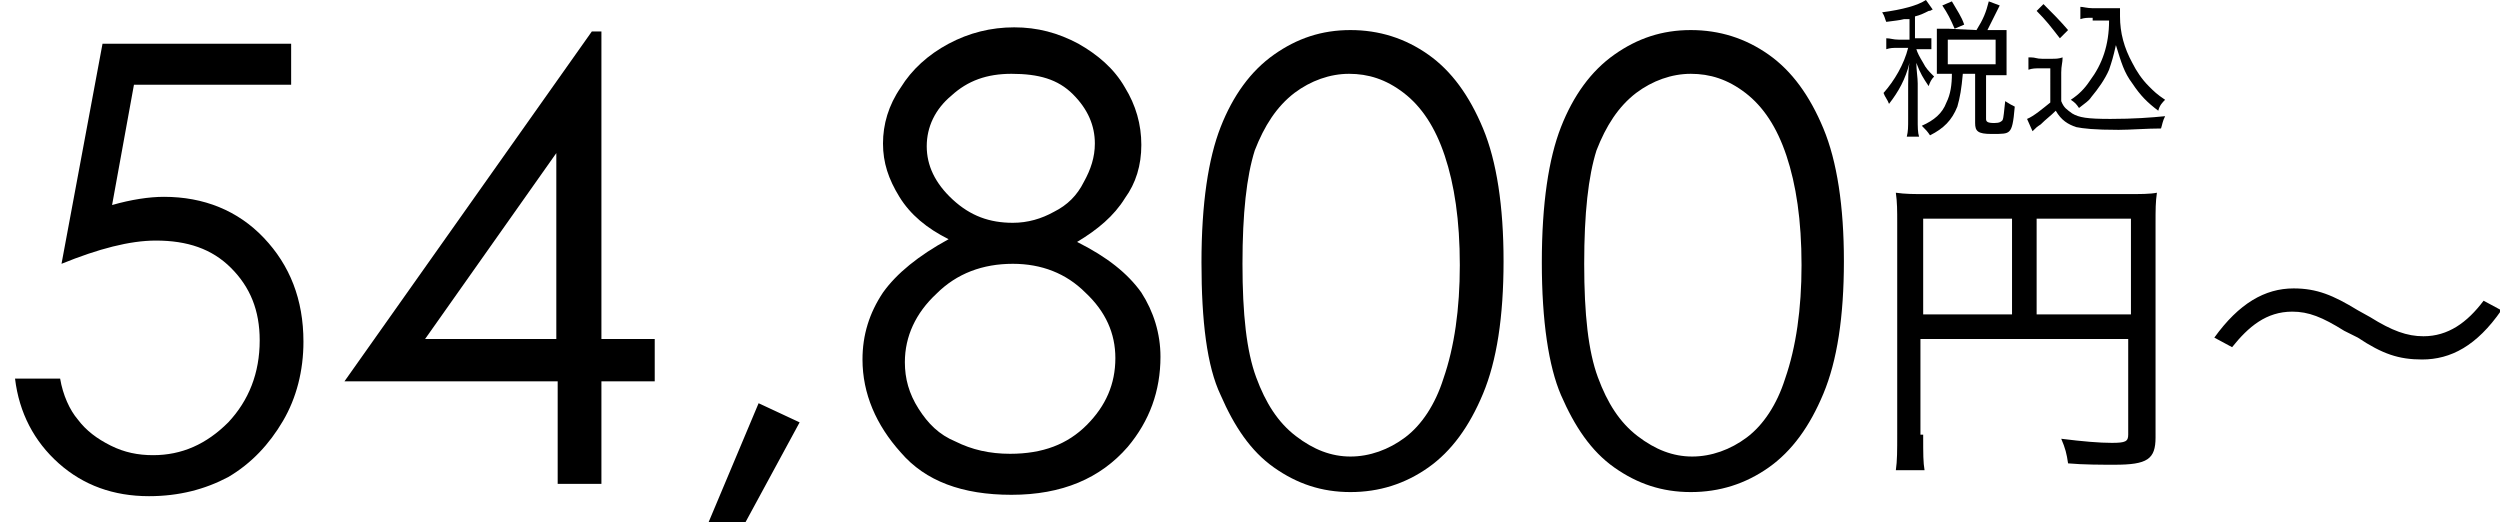
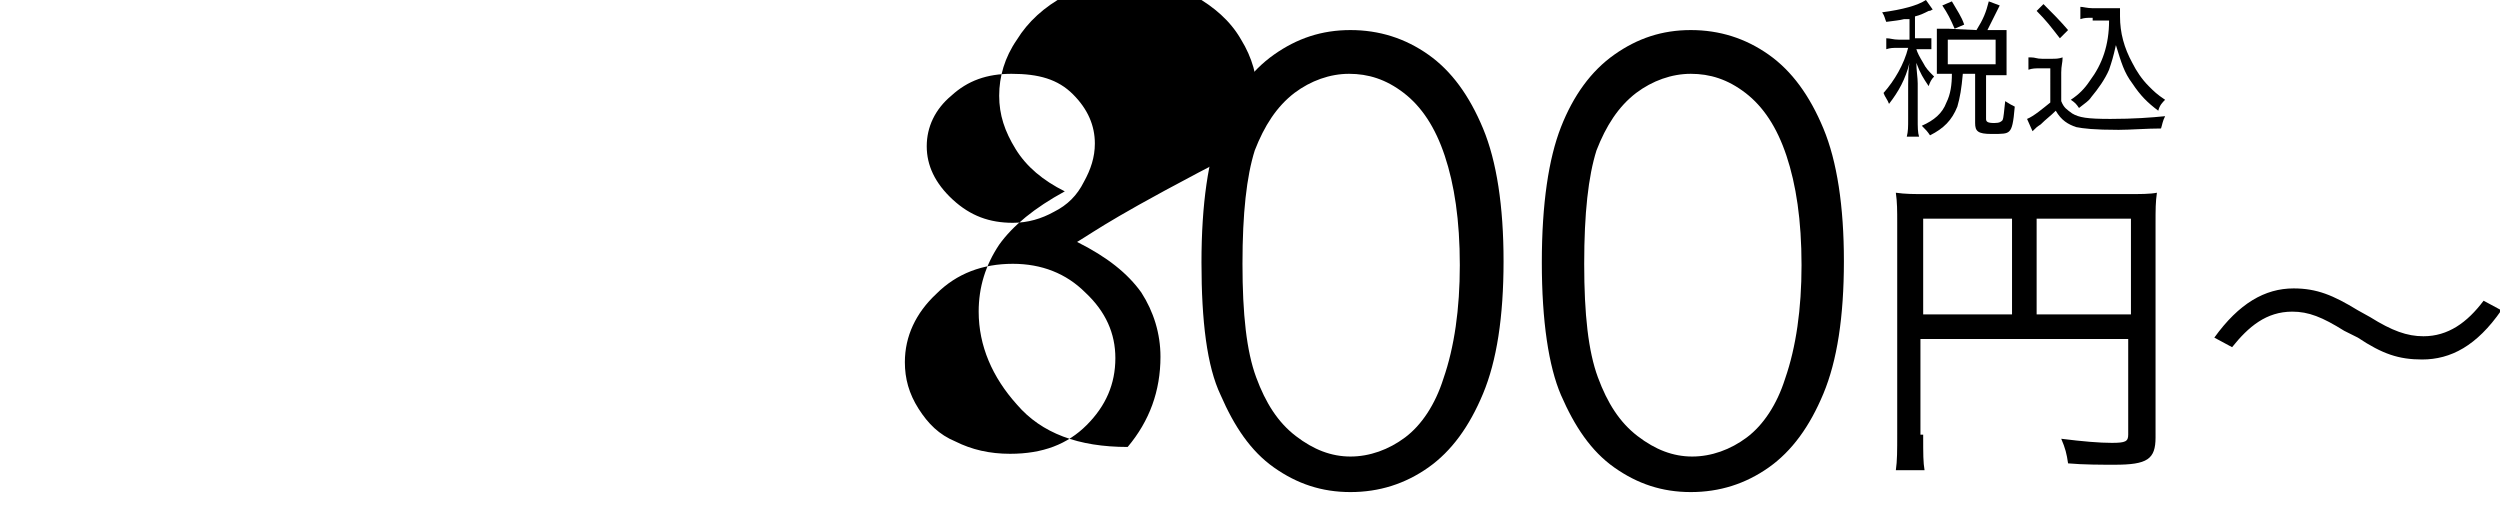
<svg xmlns="http://www.w3.org/2000/svg" version="1.1" id="レイヤー_1" x="0px" y="0px" width="182.9px" height="38.2px" viewBox="0 0 182.9 38.2" style="enable-background:new 0 0 182.9 38.2;" xml:space="preserve">
  <g>
    <path d="M140.7,31.8c0,1.5,0,2,0.1,2.6h-2.1c0.1-0.7,0.1-1.4,0.1-2.7V16.3c0-0.9,0-1.5-0.1-2.2c0.7,0.1,1.3,0.1,2.3,0.1h14.5   c1.1,0,1.8,0,2.3-0.1c-0.1,0.7-0.1,1.2-0.1,2.3V32c0,1.6-0.6,2-3,2c-0.9,0-2.3,0-3.4-0.1c-0.1-0.7-0.2-1.1-0.5-1.8   c1.6,0.2,2.8,0.3,3.7,0.3c1,0,1.2-0.1,1.2-0.6v-7h-15.2v7H140.7z M147.2,16h-6.5v7h6.5V16z M155.9,23v-7H149v7H155.9z" />
    <path d="M171.5,24.2c-1.6-1-2.6-1.4-3.8-1.4c-1.9,0-3.2,1.1-4.4,2.6l-1.3-0.7c1.8-2.5,3.7-3.6,5.8-3.6c1.7,0,2.9,0.5,4.7,1.6   l0.9,0.5c1.6,1,2.7,1.4,3.9,1.4c1.8,0,3.2-1,4.4-2.6l1.3,0.7c-1.8,2.6-3.7,3.6-5.8,3.6c-1.7,0-2.9-0.4-4.7-1.6L171.5,24.2z" />
  </g>
  <g>
    <path d="M139.3,1.4c-0.4,0.1-0.6,0.1-1.3,0.2c-0.1-0.2-0.1-0.4-0.3-0.7c1.5-0.2,2.6-0.5,3.2-0.9l0.5,0.7c-0.1,0-0.1,0.1-0.3,0.1   c-0.4,0.2-0.6,0.3-1,0.4v1.6h0.5c0.3,0,0.5,0,0.7,0v0.8c-0.2,0-0.4,0-0.7,0h-0.4c0.1,0.3,0.2,0.5,0.5,1c0.2,0.4,0.4,0.6,0.8,1   c-0.2,0.2-0.3,0.4-0.4,0.7c-0.4-0.6-0.6-0.9-0.9-1.7c0,0.5,0.1,1.1,0.1,1.5v2.6c0,0.6,0,1,0.1,1.3h-0.9c0.1-0.4,0.1-0.7,0.1-1.3   V6.2c0-0.3,0-1.1,0.1-1.6c-0.3,1.2-0.8,2.1-1.5,3c-0.1-0.3-0.3-0.5-0.4-0.8c0.8-0.9,1.5-2.1,1.8-3.3h-0.7c-0.4,0-0.6,0-0.9,0.1V2.8   c0.3,0,0.5,0.1,0.9,0.1h0.8V1.4H139.3z M144.6,2.2c0.5-0.8,0.7-1.3,0.9-2.1l0.8,0.3c-0.4,0.8-0.6,1.2-0.9,1.8h0.5   c0.4,0,0.6,0,0.9,0c0,0.2,0,0.4,0,0.7v1.8c0,0.3,0,0.5,0,0.8c-0.3,0-0.5,0-0.9,0h-0.6v3.2c0,0.2,0.1,0.3,0.6,0.3   c0.4,0,0.5-0.1,0.6-0.2c0.1-0.2,0.1-0.6,0.2-1.4c0.3,0.2,0.5,0.3,0.7,0.4c-0.1,1.2-0.2,1.6-0.4,1.8s-0.5,0.2-1.3,0.2   c-1,0-1.2-0.2-1.2-0.8V5.4h-0.9c-0.1,1.1-0.2,1.7-0.4,2.4c-0.4,1-1,1.6-2,2.1c-0.2-0.3-0.3-0.4-0.6-0.7c0.9-0.4,1.5-0.9,1.8-1.7   c0.3-0.6,0.4-1.3,0.4-2.1h-0.3c-0.4,0-0.5,0-0.8,0c0-0.3,0-0.5,0-0.8V2.9c0-0.2,0-0.5,0-0.8c0.3,0,0.5,0,0.8,0L144.6,2.2L144.6,2.2   z M143,2.1c-0.3-0.7-0.5-1.1-0.9-1.7l0.7-0.3c0.4,0.7,0.7,1.1,0.9,1.7L143,2.1z M142.5,4.7h3.5V2.9h-3.5V4.7z" />
    <path d="M148.6,4.2c0.3,0,0.4,0.1,0.8,0.1h0.7c0.3,0,0.5,0,0.8-0.1c0,0.4-0.1,0.6-0.1,1.1v2.1c0.2,0.5,0.4,0.6,0.8,0.9   c0.5,0.3,1.1,0.4,2.8,0.4s3-0.1,4-0.2c-0.2,0.4-0.2,0.6-0.3,0.9c-1,0-2.3,0.1-3.1,0.1c-1.8,0-2.6-0.1-3.1-0.2   c-0.6-0.2-1.1-0.5-1.5-1.2c-0.4,0.4-0.7,0.6-1.1,1c-0.3,0.2-0.3,0.2-0.6,0.5l-0.4-0.9c0.5-0.2,1.2-0.8,1.7-1.2V5h-0.8   c-0.3,0-0.5,0-0.8,0.1V4.2H148.6z M149.5,0.3c0.7,0.7,1.2,1.2,1.8,1.9l-0.6,0.6c-0.7-0.9-1-1.3-1.7-2L149.5,0.3z M153.1,1.3   c-0.4,0-0.6,0-0.9,0.1V0.5c0.2,0,0.5,0.1,0.9,0.1h1.2c0.4,0,0.6,0,0.8,0c0,0.2,0,0.4,0,0.6c0,1.2,0.3,2.3,0.9,3.4   c0.3,0.6,0.7,1.2,1.2,1.7c0.4,0.4,0.6,0.6,1.2,1c-0.2,0.2-0.4,0.4-0.5,0.8c-0.8-0.6-1.3-1.1-1.9-2c-0.6-0.8-0.8-1.5-1.2-2.8   c-0.2,0.9-0.3,1.2-0.5,1.8c-0.3,0.7-0.8,1.4-1.3,2c-0.2,0.3-0.4,0.4-0.9,0.8c-0.2-0.3-0.3-0.4-0.6-0.6c0.6-0.4,1-0.8,1.4-1.4   c0.9-1.2,1.4-2.6,1.4-4.4h-1.2V1.3z" />
  </g>
  <g>
-     <path d="M21.3,3.1v3.1H9.8L8.2,15c1.4-0.4,2.7-0.6,3.8-0.6c2.9,0,5.4,1,7.3,3c1.9,2,2.9,4.5,2.9,7.6c0,2.1-0.5,4.1-1.5,5.8   s-2.3,3.1-4,4.1c-1.7,0.9-3.6,1.4-5.8,1.4c-2.6,0-4.8-0.8-6.6-2.4c-1.8-1.6-2.9-3.7-3.2-6.2h3.3c0.2,1.2,0.7,2.3,1.3,3   c0.6,0.8,1.4,1.4,2.4,1.9c1,0.5,2,0.7,3.1,0.7c2.1,0,3.9-0.8,5.5-2.4c1.5-1.6,2.3-3.6,2.3-6c0-2.2-0.7-3.9-2.1-5.3   c-1.4-1.4-3.2-2-5.5-2c-1.9,0-4.2,0.6-6.9,1.7l3-16.1H21.3z" />
-     <path d="M43.3,2.3h0.7v22.5h3.9v3.1h-3.9v7.5h-3.2v-7.5H25.2L43.3,2.3z M40.7,24.8V11.2l-9.6,13.6H40.7z" />
-     <path d="M55.5,29.5l3,1.4L54,39.2l-2.2-0.9L55.5,29.5z" />
-     <path d="M78.8,17.7c2.2,1.1,3.7,2.3,4.7,3.7c0.9,1.4,1.4,3,1.4,4.7c0,2.5-0.8,4.7-2.4,6.6c-2,2.3-4.8,3.5-8.5,3.5   c-3.6,0-6.3-1-8.1-3.1c-1.8-2-2.8-4.3-2.8-6.8c0-1.8,0.5-3.4,1.5-4.9c1-1.4,2.6-2.7,4.8-3.9c-1.6-0.8-2.8-1.8-3.6-3.1   s-1.2-2.5-1.2-3.9c0-1.4,0.4-2.8,1.3-4.1c0.8-1.3,2-2.4,3.5-3.2c1.5-0.8,3.1-1.2,4.8-1.2c1.7,0,3.2,0.4,4.7,1.2   c1.4,0.8,2.6,1.8,3.4,3.2c0.8,1.3,1.2,2.7,1.2,4.2s-0.4,2.8-1.2,3.9C81.5,15.8,80.3,16.8,78.8,17.7z M74.1,19.3   c-2.2,0-4.1,0.7-5.6,2.2c-1.5,1.4-2.3,3.1-2.3,5c0,1.2,0.3,2.3,1,3.4s1.5,1.9,2.7,2.4c1.2,0.6,2.5,0.9,4,0.9c2.4,0,4.2-0.7,5.6-2.1   c1.4-1.4,2.1-3,2.1-4.9c0-1.8-0.7-3.4-2.2-4.8C78,20,76.2,19.3,74.1,19.3z M74,5.4c-1.8,0-3.2,0.5-4.4,1.6c-1.2,1-1.8,2.3-1.8,3.7   c0,1.4,0.6,2.7,1.9,3.9c1.3,1.2,2.7,1.7,4.4,1.7c1.1,0,2.1-0.3,3-0.8c1-0.5,1.7-1.2,2.2-2.2c0.5-0.9,0.8-1.8,0.8-2.8   c0-1.3-0.5-2.5-1.6-3.6S76,5.4,74,5.4z" />
+     <path d="M78.8,17.7c2.2,1.1,3.7,2.3,4.7,3.7c0.9,1.4,1.4,3,1.4,4.7c0,2.5-0.8,4.7-2.4,6.6c-3.6,0-6.3-1-8.1-3.1c-1.8-2-2.8-4.3-2.8-6.8c0-1.8,0.5-3.4,1.5-4.9c1-1.4,2.6-2.7,4.8-3.9c-1.6-0.8-2.8-1.8-3.6-3.1   s-1.2-2.5-1.2-3.9c0-1.4,0.4-2.8,1.3-4.1c0.8-1.3,2-2.4,3.5-3.2c1.5-0.8,3.1-1.2,4.8-1.2c1.7,0,3.2,0.4,4.7,1.2   c1.4,0.8,2.6,1.8,3.4,3.2c0.8,1.3,1.2,2.7,1.2,4.2s-0.4,2.8-1.2,3.9C81.5,15.8,80.3,16.8,78.8,17.7z M74.1,19.3   c-2.2,0-4.1,0.7-5.6,2.2c-1.5,1.4-2.3,3.1-2.3,5c0,1.2,0.3,2.3,1,3.4s1.5,1.9,2.7,2.4c1.2,0.6,2.5,0.9,4,0.9c2.4,0,4.2-0.7,5.6-2.1   c1.4-1.4,2.1-3,2.1-4.9c0-1.8-0.7-3.4-2.2-4.8C78,20,76.2,19.3,74.1,19.3z M74,5.4c-1.8,0-3.2,0.5-4.4,1.6c-1.2,1-1.8,2.3-1.8,3.7   c0,1.4,0.6,2.7,1.9,3.9c1.3,1.2,2.7,1.7,4.4,1.7c1.1,0,2.1-0.3,3-0.8c1-0.5,1.7-1.2,2.2-2.2c0.5-0.9,0.8-1.8,0.8-2.8   c0-1.3-0.5-2.5-1.6-3.6S76,5.4,74,5.4z" />
    <path d="M87.9,19.2c0-4.3,0.5-7.6,1.4-9.9c0.9-2.3,2.2-4.1,3.9-5.3s3.5-1.8,5.6-1.8c2.1,0,4,0.6,5.7,1.8c1.7,1.2,3,3,4,5.4   c1,2.4,1.5,5.7,1.5,9.7c0,4.1-0.5,7.3-1.5,9.7s-2.3,4.2-4,5.4c-1.7,1.2-3.6,1.8-5.7,1.8c-2.1,0-3.9-0.6-5.6-1.8   c-1.7-1.2-2.9-3-3.9-5.3C88.3,26.8,87.9,23.5,87.9,19.2z M90.9,19.3c0,3.7,0.3,6.4,1,8.3c0.7,1.9,1.6,3.3,2.9,4.3   c1.3,1,2.6,1.5,4,1.5c1.4,0,2.8-0.5,4-1.4c1.2-0.9,2.2-2.4,2.8-4.3c0.8-2.3,1.2-5.1,1.2-8.3c0-3.3-0.4-5.9-1.1-8   c-0.7-2.1-1.7-3.6-3-4.6c-1.3-1-2.6-1.4-4-1.4c-1.4,0-2.8,0.5-4,1.4c-1.3,1-2.2,2.4-2.9,4.2C91.2,12.9,90.9,15.6,90.9,19.3z" />
    <path d="M112.8,19.2c0-4.3,0.5-7.6,1.4-9.9c0.9-2.3,2.2-4.1,3.9-5.3s3.5-1.8,5.6-1.8c2.1,0,4,0.6,5.7,1.8c1.7,1.2,3,3,4,5.4   c1,2.4,1.5,5.7,1.5,9.7c0,4.1-0.5,7.3-1.5,9.7c-1,2.4-2.3,4.2-4,5.4c-1.7,1.2-3.6,1.8-5.7,1.8c-2.1,0-3.9-0.6-5.6-1.8   s-2.9-3-3.9-5.3C113.3,26.8,112.8,23.5,112.8,19.2z M115.9,19.3c0,3.7,0.3,6.4,1,8.3c0.7,1.9,1.6,3.3,2.9,4.3s2.6,1.5,4,1.5   c1.4,0,2.8-0.5,4-1.4c1.2-0.9,2.2-2.4,2.8-4.3c0.8-2.3,1.2-5.1,1.2-8.3c0-3.3-0.4-5.9-1.1-8s-1.7-3.6-3-4.6c-1.3-1-2.6-1.4-4-1.4   c-1.4,0-2.8,0.5-4,1.4c-1.3,1-2.2,2.4-2.9,4.2C116.2,12.9,115.9,15.6,115.9,19.3z" />
  </g>
</svg>